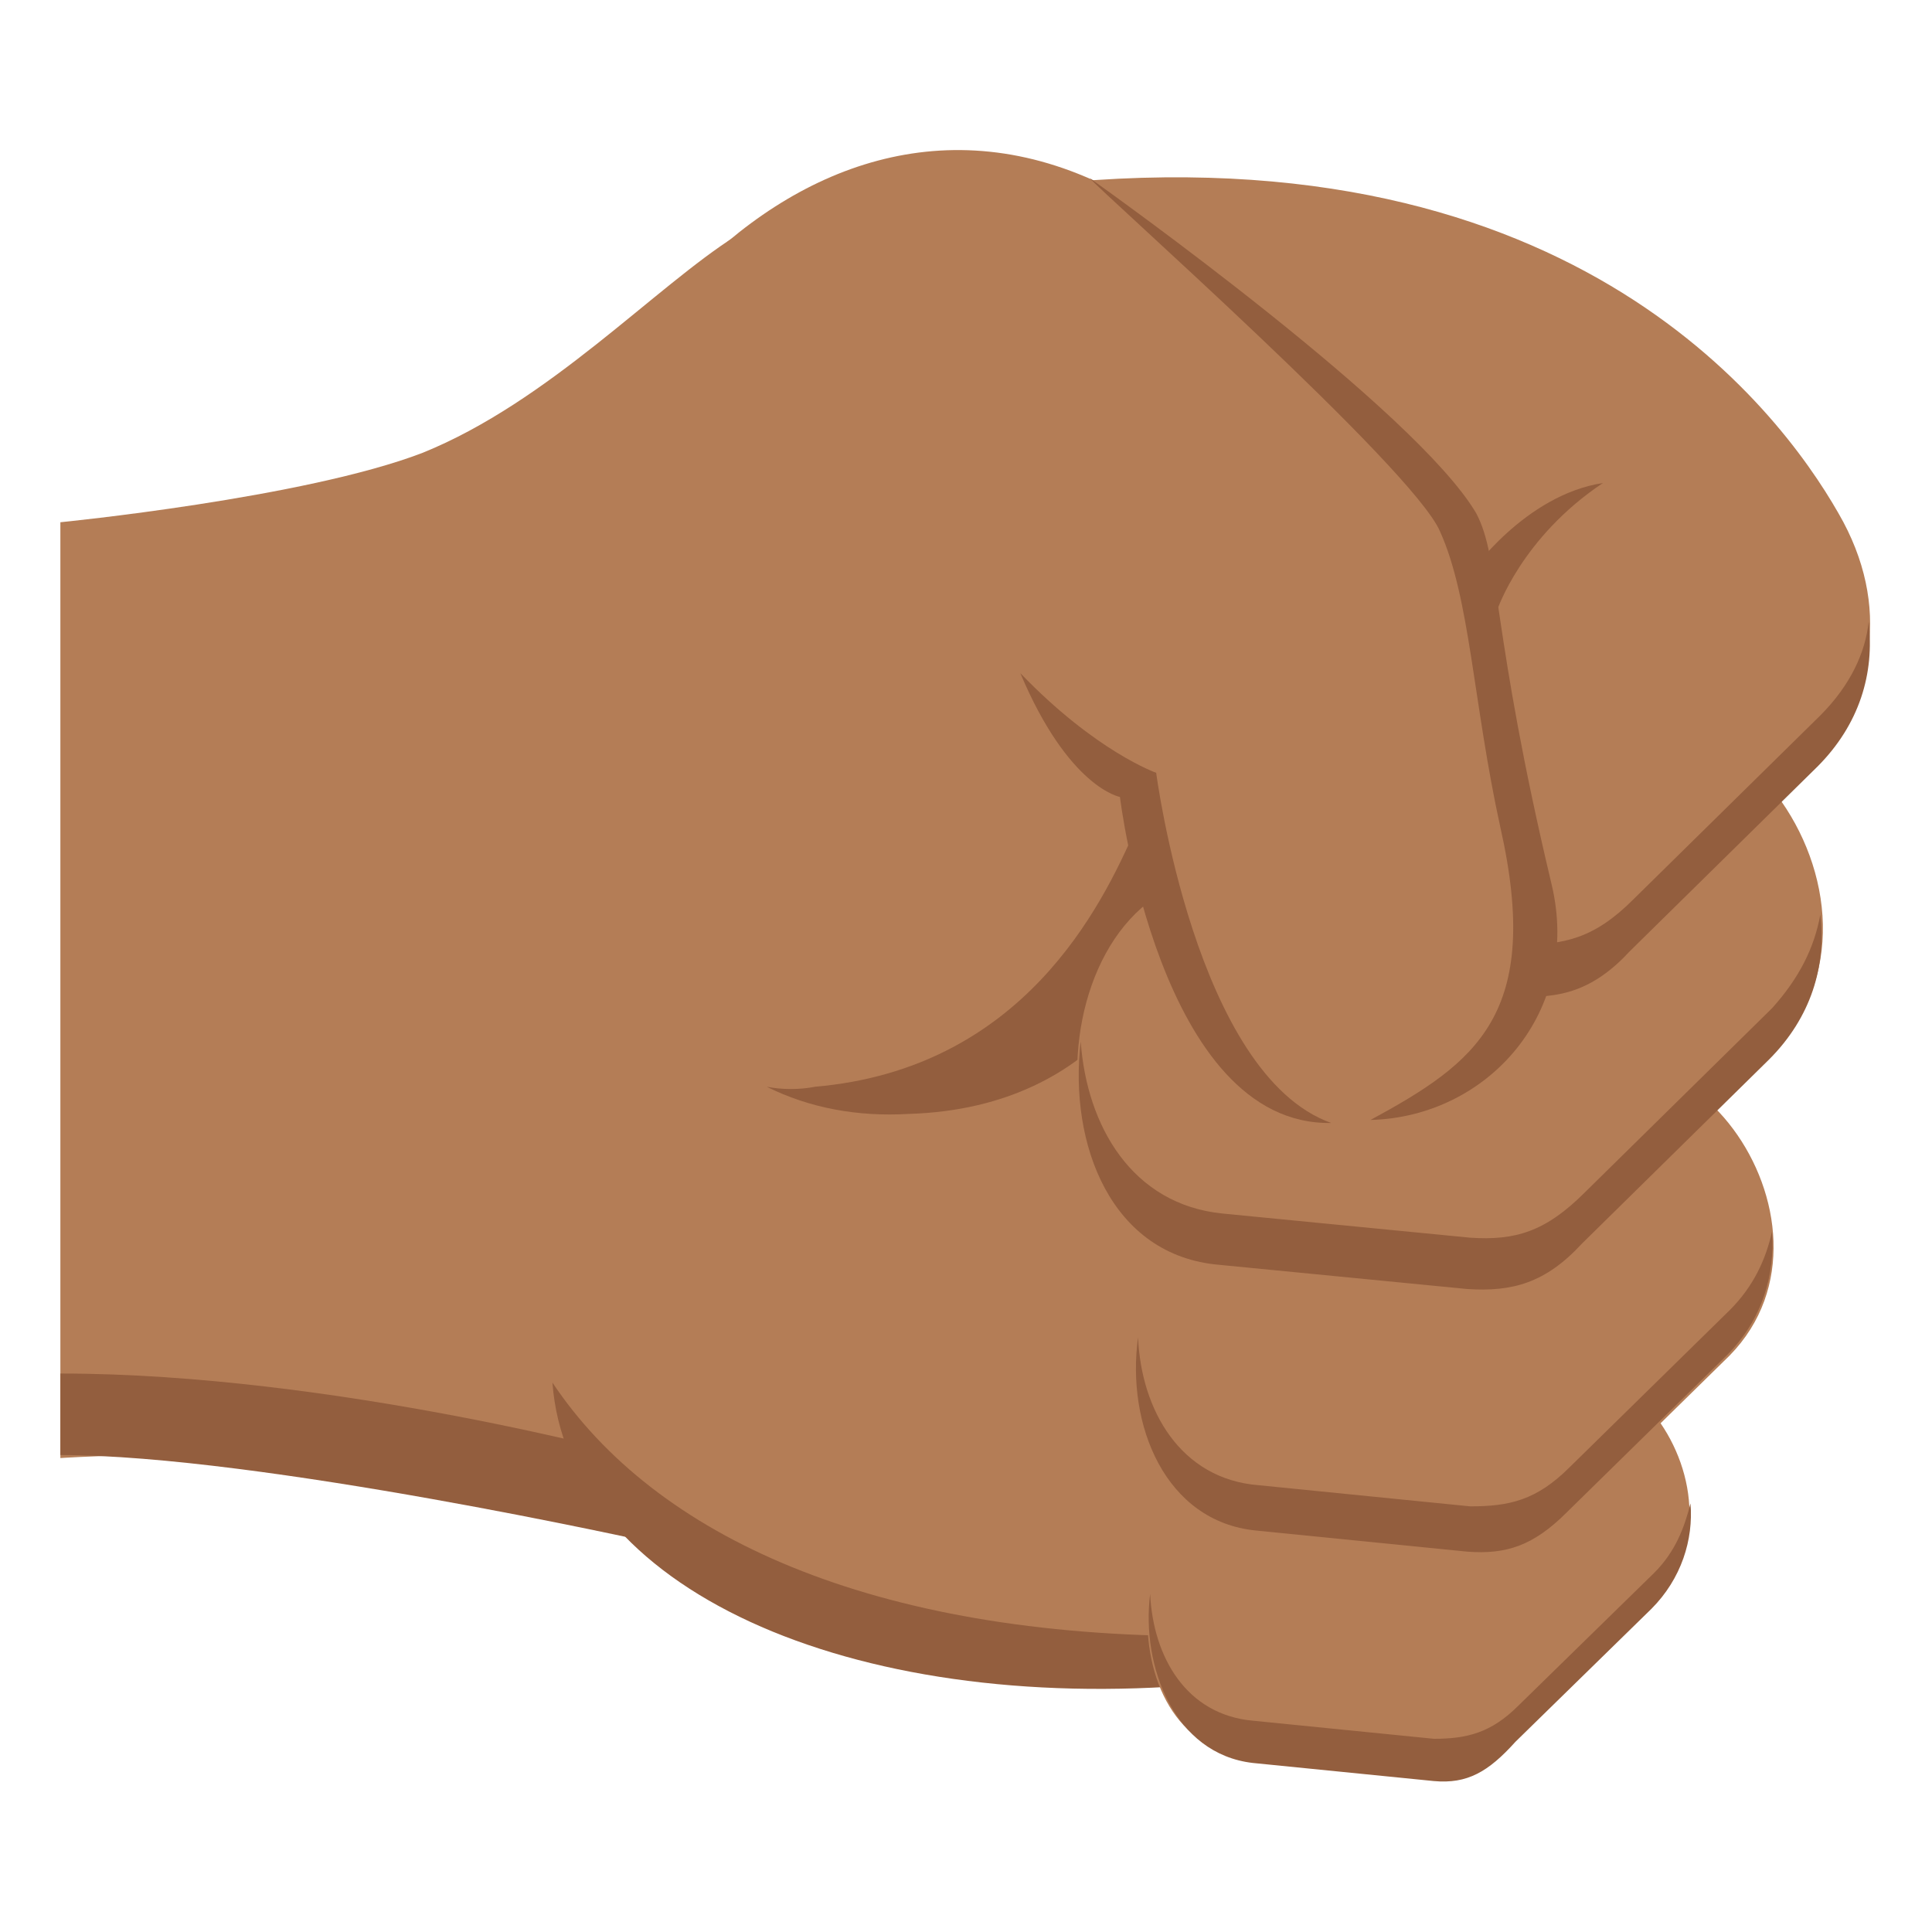
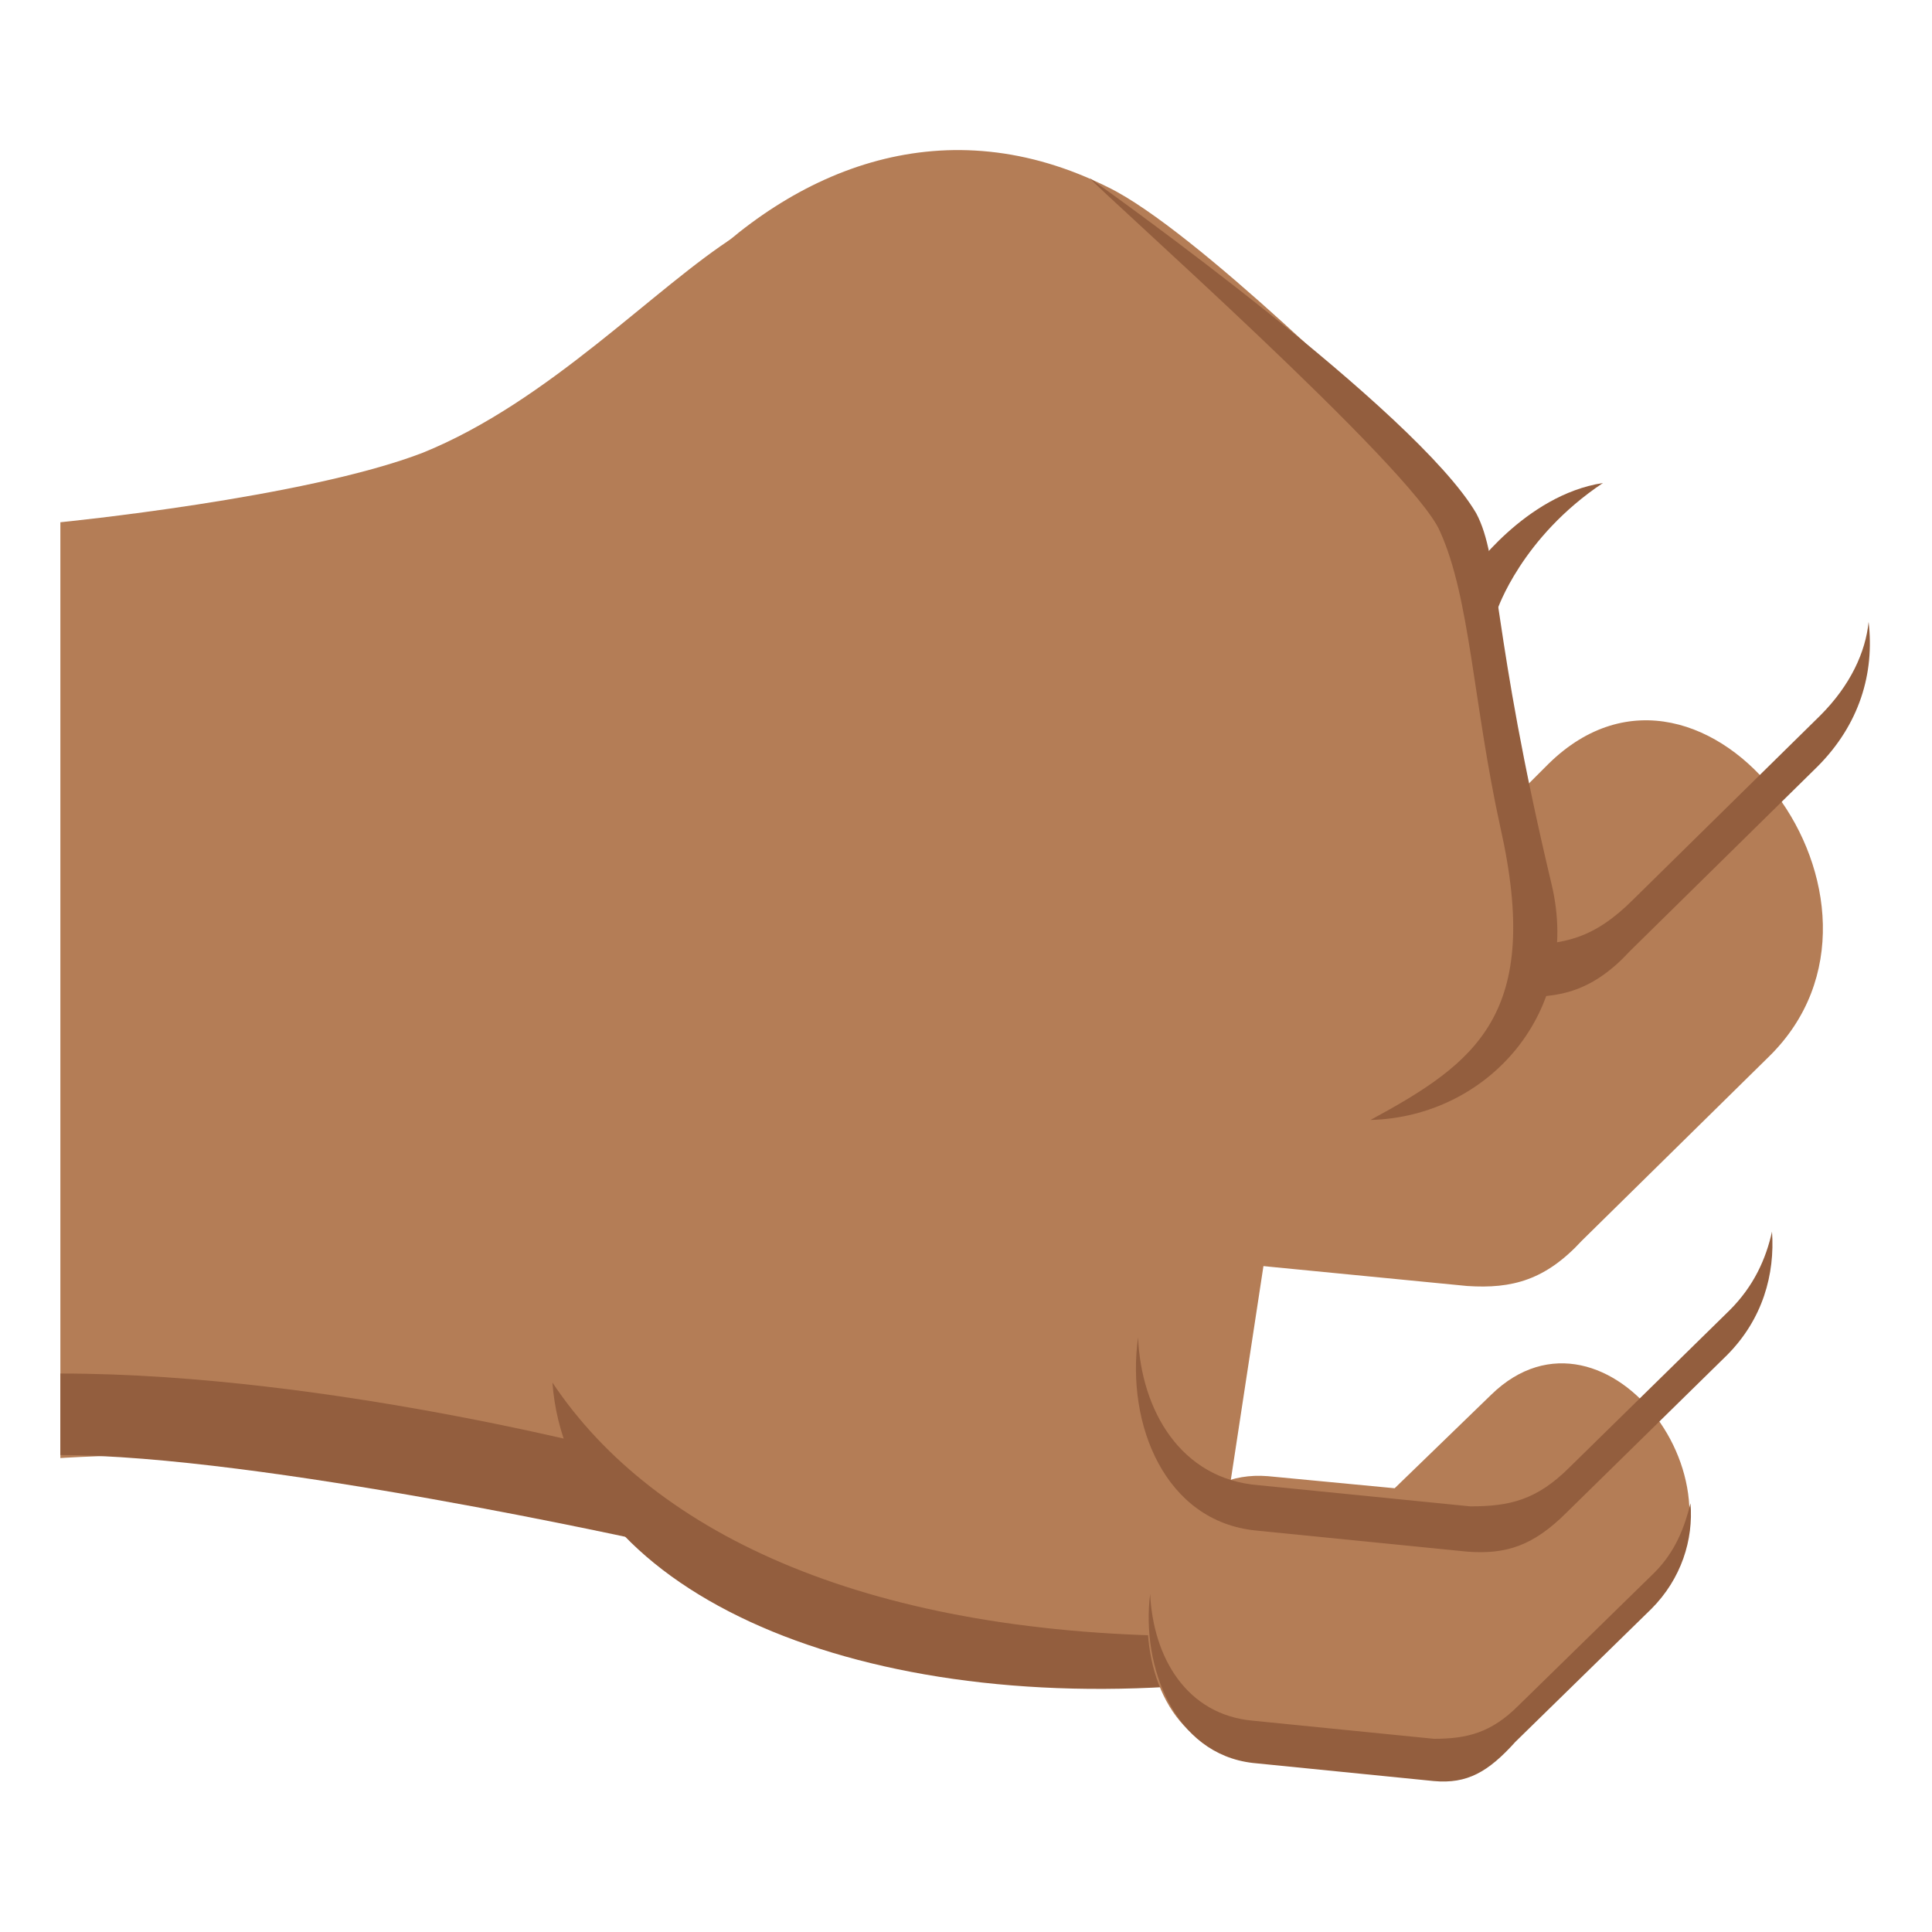
<svg xmlns="http://www.w3.org/2000/svg" viewBox="0 0 64 64" enable-background="new 0 0 64 64">
  <path d="m24.4 7.8c-2.7 1.7-6.2 5.5-10.4 7.2-3.9 1.5-12 2.3-12 2.3v31c0 0 14.8-1 19.6 2.9l2.8-43.4" fill="#b47d56" />
  <path d="m21.3 48.3c0 0-10.2-2.8-19.3-2.8v2.7c6.6 0 19.6 2.9 19.6 2.9l-.3-2.8" fill="#935e3e" />
  <path d="m46.1 14.1c0 0-6.5-6.5-9.4-7.9-10.6-5.3-20.2 7.6-19.9 18.5.2 6.3 1.1 15.9 2.5 22 2.1 9 14.9 9.3 20.5 8.7l6.3-41.3" fill="#b47d56" />
  <path d="m39.8 54.2c-10.9 0-18.1-3.3-21.5-8.4.5 6.8 9.8 11 21.5 10v-1.6" fill="#935e3e" />
-   <path d="M33.8,6.2C51.8,4,58.9,13.5,60.9,17c1.8,3.1,1.1,6.1-0.7,8c-2,2.1-12.2,4.8-12.2,4.8S27,7,33.8,6.2z" fill="#b47d56" />
-   <path d="m27 36c6.9-.6 9.5-6 10.6-8.5l.9 4c0 0-1.7 5.2-8.4 5.4-1.7.1-3.3-.2-4.7-.9.5.1 1.1.1 1.6 0" fill="#935e3e" />
  <path d="m49.4 46.2l-3.2 3.1-4.2-.4c-4.9-.4-5.5 8.9-.6 9.3l5.9.6c1.1.1 1.9-.1 2.8-1.1l4.5-4.4c3.9-3.7-1.4-10.8-5.2-7.1" fill="#b47d56" />
  <path d="m54.8 52.1l-4.5 4.4c-.9.9-1.7 1.1-2.8 1.1l-6-.6c-2.2-.2-3.3-2.1-3.4-4.2-.3 2.4.8 5.3 3.4 5.6l6 .6c1.1.1 1.8-.3 2.7-1.3l4.5-4.4c1-1 1.4-2.3 1.3-3.5-.2.8-.5 1.6-1.2 2.3" fill="#935e3e" />
-   <path d="m51 36.5l-3.7 3.7-4.9-.5c-5.8-.5-6.5 10.5-.7 11l7 .7c1.3.1 2.2-.2 3.3-1.3l5.3-5.2c4.3-4.4-1.9-12.8-6.3-8.4" fill="#b47d56" />
  <path d="m57.3 43.4l-5.3 5.2c-1.1 1.1-2 1.3-3.3 1.3l-7-.7c-2.6-.2-3.9-2.5-4-4.9-.4 2.9.9 6.1 3.9 6.4l7 .7c1.3.1 2.2-.2 3.3-1.3l5.3-5.2c1.2-1.2 1.6-2.7 1.5-4.1-.2.9-.6 1.8-1.4 2.6" fill="#935e3e" />
  <path d="m51.3 25.3l-4.3 4.3-5.8-.6c-6.8-.6-7.6 12.2-.8 12.8l8.2.8c1.5.1 2.6-.2 3.8-1.5l6.2-6.1c5.2-5.1-2.1-14.8-7.3-9.7" fill="#b47d56" />
  <g fill="#935e3e">
-     <path d="m58.7 33.4l-6.2 6.1c-1.3 1.3-2.3 1.6-3.8 1.5l-8.2-.8c-3-.3-4.5-2.9-4.7-5.7-.4 3.4 1 7.1 4.6 7.4l8.2.8c1.5.1 2.6-.2 3.8-1.5l6.2-6.1c1.4-1.4 1.9-3.1 1.7-4.8-.2 1.1-.7 2.1-1.6 3.1" />
    <path d="m49.6 20.2c0 0 .8-2.4 3.5-4.2-2.6.4-4.4 3-4.4 3l.9 1.2" />
    <path d="m60.3 23.7l-6.2 6.1c-1.3 1.3-2.3 1.5-3.8 1.5l-.1 1.7c1.5.1 2.6-.2 3.8-1.5l6.2-6.1c1.4-1.4 1.9-3.1 1.7-4.8-.1 1-.6 2.1-1.6 3.1" />
  </g>
  <path d="m33.2 21.6l5.1 3.8 1.1 6.9c1.3 8.1 12.9 5.1 11.6-3l-1.7-9.8c-.3-1.8-.5-3-2-4.1l-7.3-5.3c-6-4.5-12.8 7.1-6.8 11.5" fill="#b47d56" />
  <g fill="#935e3e">
    <path d="m45.4 37.1c3.9-.1 7-3.6 6-7.8-2-8.4-1.7-10.8-2.5-12.3-2-3.4-12.1-10.6-12.8-11.1.3.4 10.7 9.6 11.6 11.7 1 2.2 1.1 5.7 2 9.8 1.4 6.2-.8 7.8-4.3 9.7" />
-     <path d="m38.3 25.6c0 0-2-.7-4.5-3.3 1.6 3.8 3.3 4.1 3.3 4.1s1.3 10.9 7 10.8c-4.5-1.6-5.8-11.6-5.8-11.6" />
  </g>
</svg>